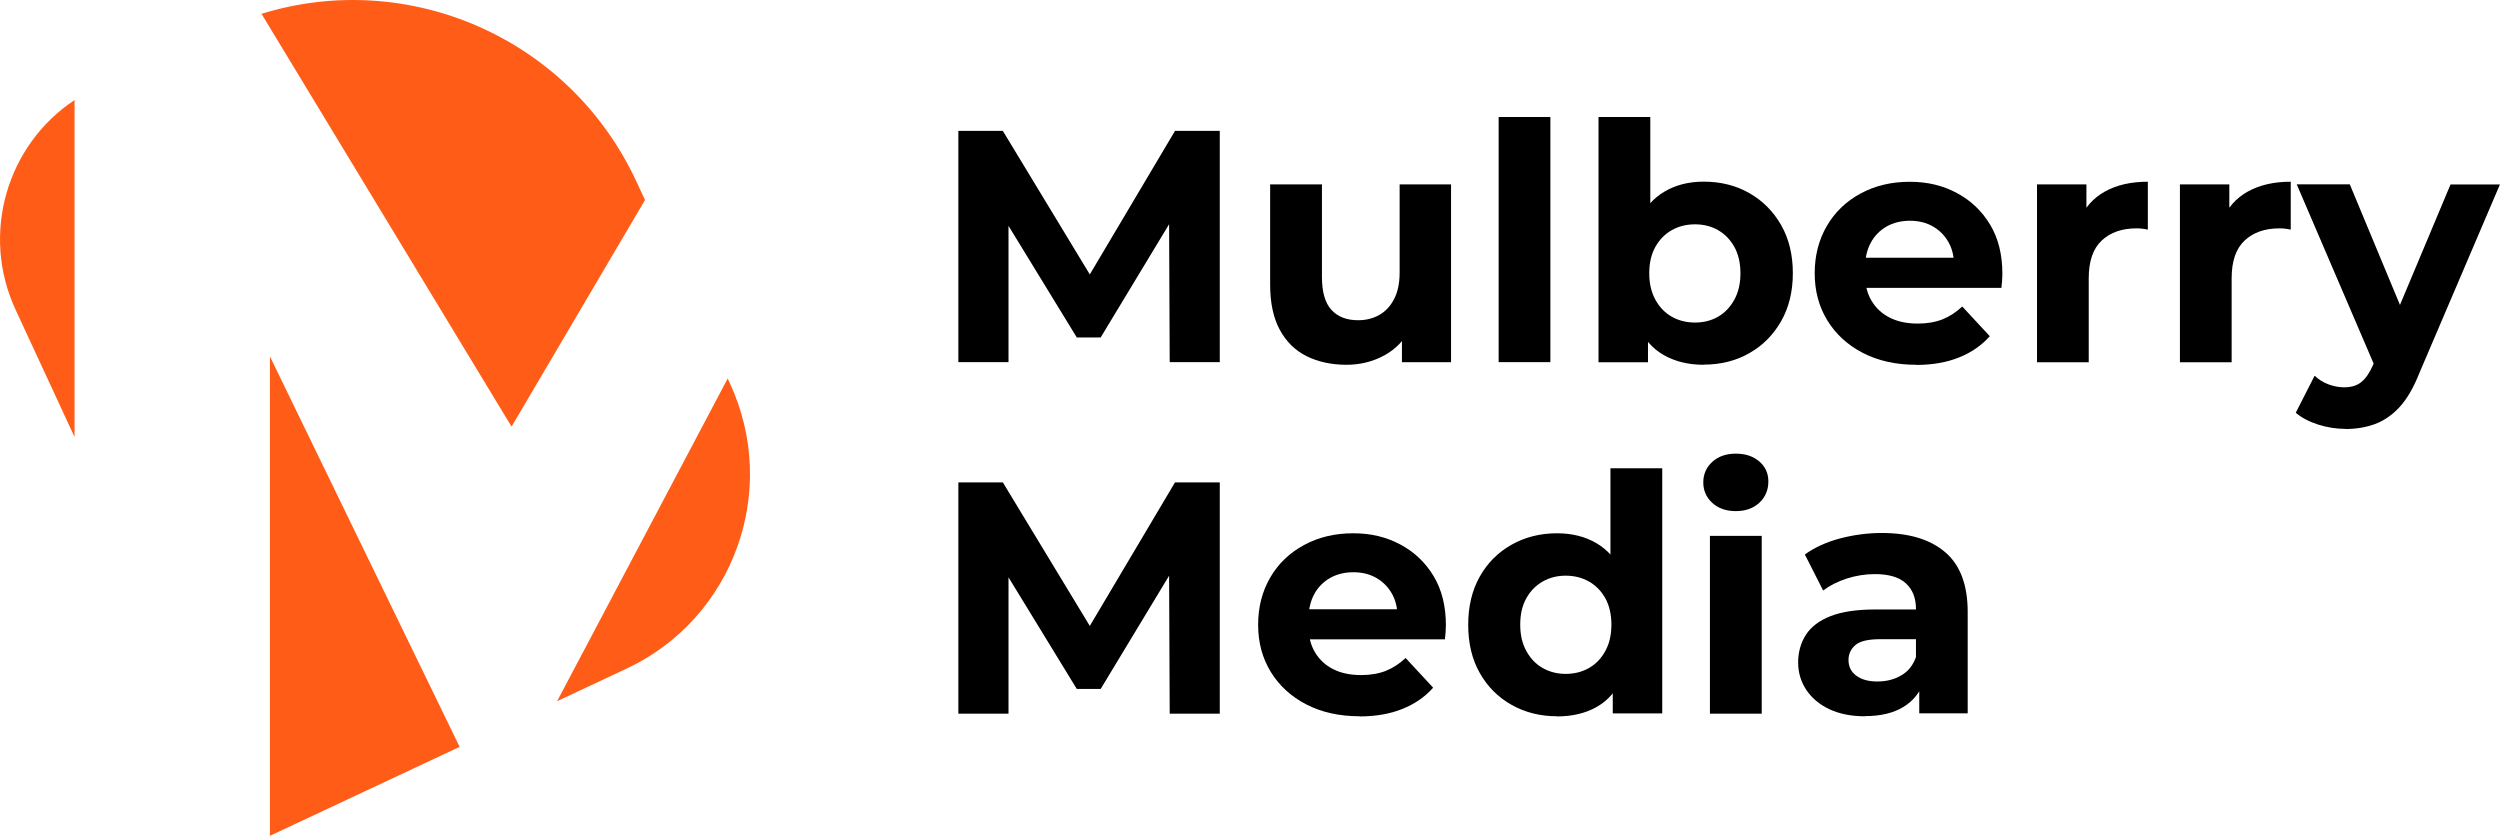
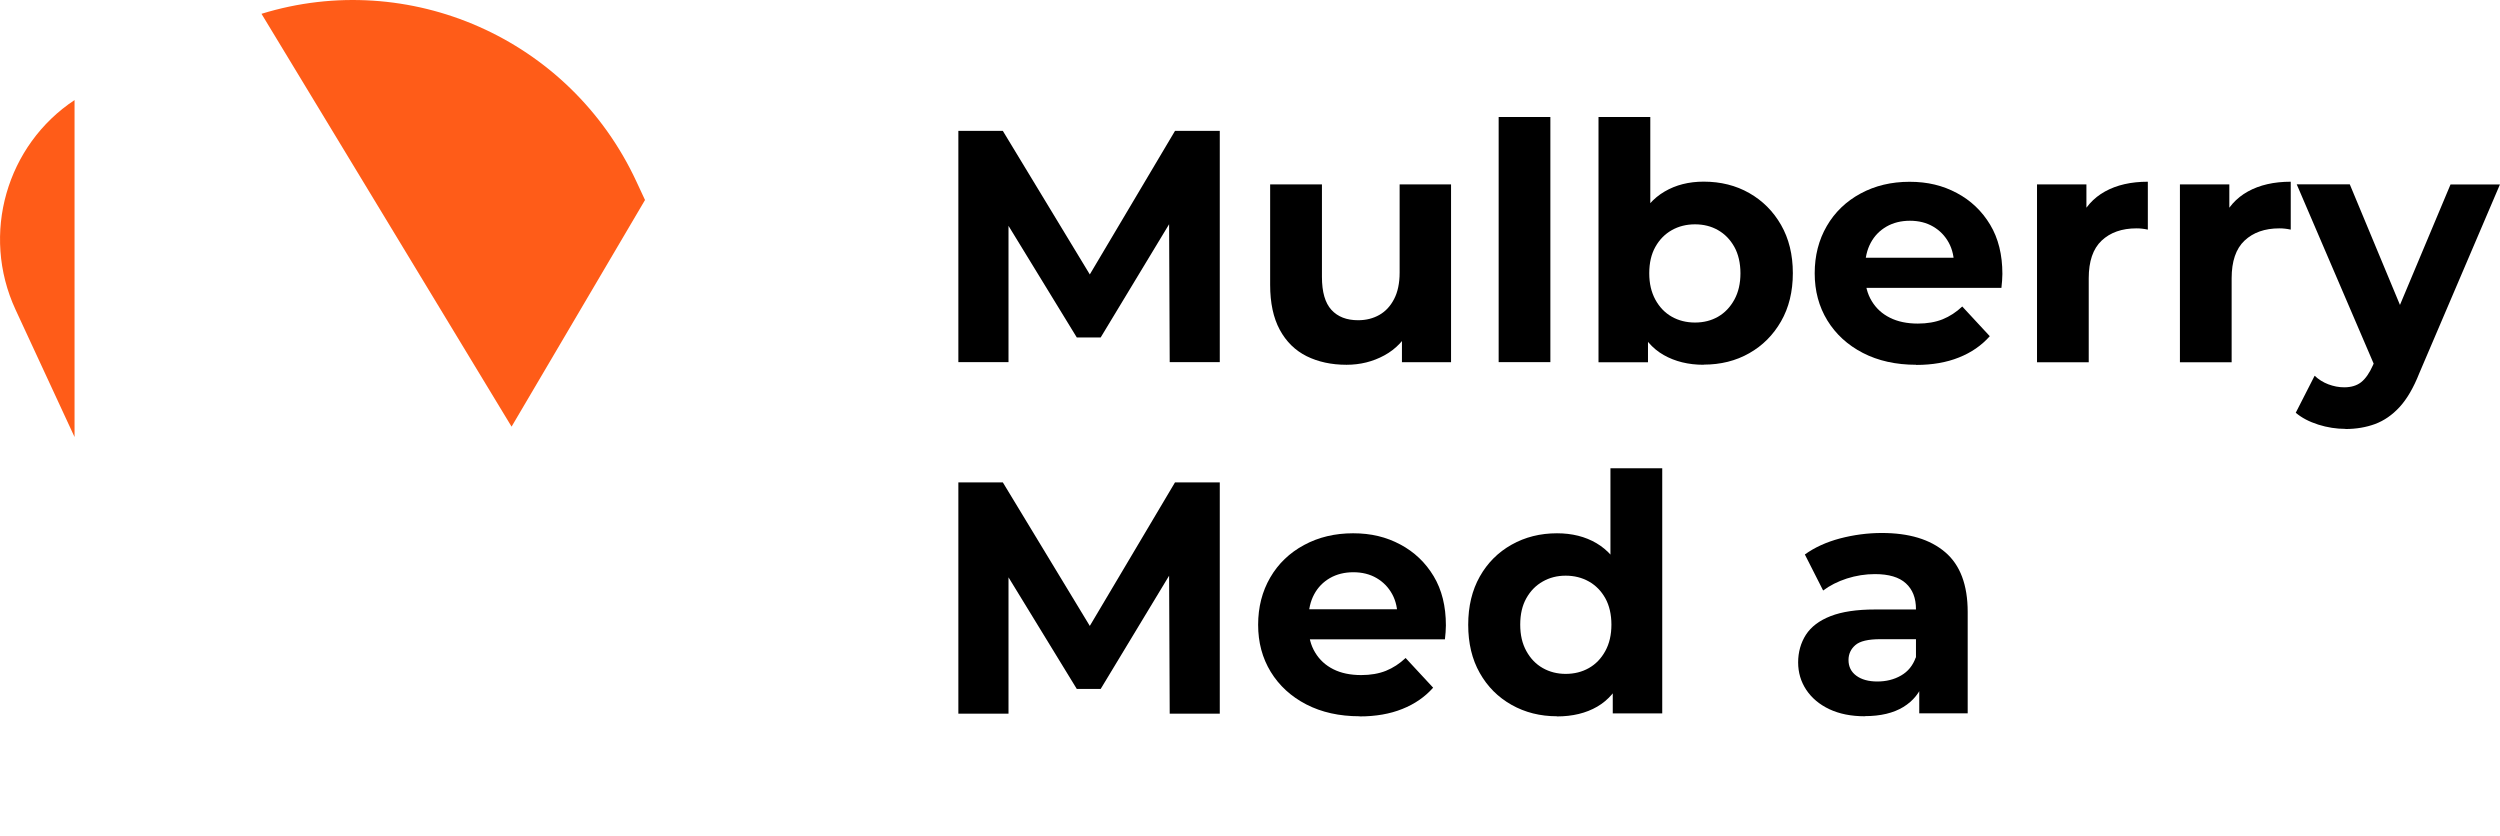
<svg xmlns="http://www.w3.org/2000/svg" id="_Слой_2" data-name="Слой 2" viewBox="0 0 335 112">
  <defs>
    <style> .cls-1 { fill: #ff5c18; } </style>
  </defs>
  <g id="_Слой_1-2" data-name="Слой 1">
    <g>
-       <path class="cls-1" d="M36.17,112l25.42-11.92-25.42-52.32V112Z" />
      <path class="cls-1" d="M2.09,41.51l7.9,17.05V13.41C.93,19.4-2.63,31.33,2.09,41.51Z" />
-       <path class="cls-1" d="M97.81,51.37l-.3-.65-22.86,43.24,9.34-4.38c14.31-6.71,20.5-23.82,13.82-38.21Z" />
      <path class="cls-1" d="M86.44,26.82l-1.15-2.47C76.34,5.05,54.72-4.23,35.04,1.85l33.51,55.32,17.87-30.35h0Z" />
      <path d="M128.42,48.53V17.54h5.96l13.25,21.87h-3.16l12.98-21.87h6v30.99h-6.71l-.09-20.67h1.33l-10.49,17.36h-3.2l-10.62-17.36h1.47v20.67h-6.71Z" />
      <path d="M180.42,48.88c-2.01,0-3.79-.39-5.33-1.15-1.54-.77-2.74-1.95-3.6-3.54s-1.29-3.6-1.29-6.02v-13.46h6.94v12.4c0,2.01,.42,3.48,1.27,4.41,.85,.93,2.04,1.39,3.58,1.39,1.07,0,2.01-.24,2.84-.71,.83-.47,1.49-1.18,1.98-2.13,.49-.94,.74-2.13,.74-3.54v-11.82h6.89v23.82h-6.58v-6.6l1.2,1.95c-.83,1.65-2.01,2.9-3.56,3.74-1.54,.84-3.23,1.26-5.07,1.26h-.01Z" />
      <path d="M200.82,48.53V15.68h6.93V48.53h-6.93Z" />
      <path d="M214.2,48.53V15.68h6.94v13.86l-.44,7.04,.13,7.09v4.87h-6.63Zm14.09,.35c-2.05,0-3.83-.44-5.36-1.31-1.53-.87-2.69-2.22-3.49-4.05s-1.2-4.13-1.2-6.91,.42-5.11,1.27-6.91c.85-1.8,2.03-3.15,3.54-4.03,1.51-.89,3.26-1.33,5.24-1.33,2.28,0,4.32,.51,6.11,1.53,1.79,1.02,3.21,2.44,4.26,4.27,1.05,1.83,1.58,3.98,1.58,6.46s-.53,4.63-1.58,6.46c-1.05,1.83-2.47,3.26-4.26,4.27-1.79,1.02-3.83,1.53-6.11,1.53h0Zm-1.16-5.66c1.16,0,2.18-.26,3.09-.78,.9-.52,1.63-1.28,2.18-2.28,.55-1,.82-2.18,.82-3.54s-.28-2.57-.82-3.54c-.55-.98-1.27-1.72-2.18-2.24-.9-.52-1.94-.78-3.09-.78s-2.19,.26-3.11,.78-1.65,1.26-2.2,2.24c-.55,.98-.82,2.15-.82,3.54s.28,2.54,.82,3.54c.55,1,1.28,1.76,2.2,2.28s1.96,.78,3.11,.78Z" />
      <path d="M256.78,48.88c-2.73,0-5.11-.53-7.16-1.59-2.05-1.06-3.63-2.52-4.76-4.36-1.13-1.85-1.69-3.95-1.69-6.31s.54-4.47,1.62-6.33c1.08-1.86,2.59-3.31,4.53-4.36,1.94-1.05,4.13-1.57,6.56-1.57s4.45,.5,6.33,1.5c1.88,1,3.37,2.42,4.47,4.25,1.1,1.83,1.64,4.03,1.64,6.6,0,.26-.02,.57-.04,.91-.03,.34-.06,.66-.09,.95h-19.42v-4.03h15.78l-2.71,1.2c.03-1.24-.21-2.32-.71-3.23-.5-.91-1.2-1.63-2.09-2.15-.89-.52-1.93-.78-3.11-.78s-2.23,.26-3.14,.78c-.9,.52-1.61,1.24-2.11,2.17-.5,.93-.76,2.03-.76,3.3v1.06c0,1.33,.3,2.48,.89,3.45,.59,.98,1.4,1.72,2.45,2.24,1.04,.52,2.28,.78,3.73,.78,1.24,0,2.35-.19,3.31-.57,.96-.39,1.84-.96,2.64-1.72l3.69,3.98c-1.1,1.24-2.47,2.19-4.13,2.85-1.66,.67-3.57,1-5.74,1h0Z" />
      <path d="M272.96,48.53V24.71h6.62v6.77l-.93-1.99c.71-1.68,1.85-2.96,3.42-3.83,1.57-.87,3.48-1.31,5.74-1.31v6.42c-.27-.06-.53-.1-.78-.13-.26-.03-.5-.04-.74-.04-1.96,0-3.51,.55-4.67,1.64-1.16,1.09-1.73,2.78-1.73,5.05v11.25h-6.93Z" />
      <path d="M292.11,48.53V24.71h6.62v6.77l-.93-1.99c.71-1.68,1.85-2.96,3.42-3.83,1.57-.87,3.48-1.31,5.74-1.31v6.42c-.27-.06-.53-.1-.78-.13-.26-.03-.5-.04-.74-.04-1.96,0-3.51,.55-4.67,1.64-1.16,1.09-1.73,2.78-1.73,5.05v11.25h-6.93Z" />
      <path d="M314.29,57.47c-1.22,0-2.43-.19-3.64-.57-1.22-.39-2.22-.91-3.02-1.59l2.53-4.96c.53,.5,1.15,.89,1.84,1.15,.7,.26,1.4,.4,2.11,.4,.95,0,1.71-.23,2.29-.69,.58-.46,1.11-1.22,1.58-2.28l1.24-2.92,.53-.75,8.62-20.54h6.62l-10.8,25.28c-.77,1.95-1.65,3.46-2.64,4.54-.99,1.08-2.09,1.83-3.29,2.28-1.2,.44-2.53,.67-3.98,.67h0Zm4.09-8.02l-10.62-24.75h7.11l8.31,19.97-4.8,4.78h0Z" />
      <path d="M128.42,95.63v-30.99h5.96l13.25,21.87h-3.16l12.98-21.87h6v30.99h-6.71l-.09-20.67h1.33l-10.49,17.36h-3.2l-10.62-17.36h1.47v20.67h-6.71Z" />
      <path d="M182.2,95.98c-2.73,0-5.11-.53-7.16-1.59-2.05-1.06-3.63-2.52-4.76-4.36-1.13-1.85-1.69-3.95-1.69-6.31s.54-4.47,1.62-6.33c1.08-1.86,2.59-3.31,4.54-4.36,1.94-1.05,4.13-1.57,6.56-1.57s4.45,.5,6.33,1.5c1.88,1,3.37,2.42,4.47,4.25,1.1,1.83,1.64,4.03,1.64,6.6,0,.26-.02,.57-.04,.91-.03,.34-.06,.66-.09,.95h-19.42v-4.03h15.77l-2.71,1.2c.03-1.24-.21-2.32-.71-3.23-.5-.91-1.2-1.63-2.09-2.15-.89-.52-1.93-.78-3.11-.78s-2.23,.26-3.14,.78c-.9,.52-1.61,1.24-2.11,2.17-.5,.93-.76,2.03-.76,3.3v1.06c0,1.33,.3,2.48,.89,3.45,.59,.98,1.4,1.72,2.44,2.24,1.03,.52,2.28,.78,3.73,.78,1.25,0,2.35-.19,3.31-.57,.96-.39,1.84-.96,2.64-1.72l3.69,3.98c-1.1,1.24-2.47,2.19-4.13,2.85-1.66,.67-3.57,1-5.74,1h0Z" />
      <path d="M208.64,95.98c-2.25,0-4.28-.51-6.09-1.53-1.81-1.02-3.23-2.44-4.26-4.27-1.04-1.83-1.55-3.98-1.55-6.46s.52-4.63,1.55-6.46c1.03-1.83,2.46-3.26,4.26-4.27,1.81-1.02,3.84-1.53,6.09-1.53,2.01,0,3.78,.44,5.29,1.33,1.51,.89,2.68,2.23,3.51,4.03,.83,1.8,1.24,4.1,1.24,6.91s-.4,5.07-1.2,6.91c-.8,1.83-1.95,3.18-3.45,4.05-1.5,.87-3.3,1.31-5.4,1.31h0Zm1.16-5.68c1.16,0,2.19-.26,3.11-.78,.92-.52,1.65-1.28,2.2-2.28,.55-1,.82-2.18,.82-3.54s-.28-2.57-.82-3.54c-.55-.98-1.28-1.72-2.2-2.24s-1.96-.78-3.11-.78-2.15,.26-3.07,.78-1.65,1.26-2.2,2.24c-.55,.98-.82,2.15-.82,3.54s.27,2.54,.82,3.54c.55,1,1.28,1.76,2.2,2.28,.92,.52,1.94,.78,3.07,.78Zm6.31,5.31v-4.87l.13-7.09-.44-7.04v-13.86h6.94v32.85h-6.63Z" />
-       <path d="M232.6,68.49c-1.3,0-2.36-.37-3.16-1.11-.8-.74-1.2-1.65-1.2-2.74s.4-2.01,1.2-2.74c.8-.74,1.85-1.11,3.16-1.11s2.32,.35,3.14,1.04c.81,.69,1.22,1.59,1.22,2.68,0,1.15-.4,2.1-1.2,2.85-.8,.75-1.85,1.13-3.16,1.13Zm-3.47,27.14v-23.82h6.94v23.82h-6.94Z" />
      <path d="M249.89,95.98c-1.84,0-3.42-.32-4.76-.95-1.33-.63-2.36-1.5-3.09-2.59-.72-1.09-1.09-2.32-1.09-3.68s.35-2.62,1.04-3.7c.7-1.08,1.8-1.91,3.31-2.5,1.51-.59,3.5-.89,5.96-.89h6.31v3.98h-5.6c-1.63,0-2.75,.26-3.36,.8-.61,.53-.91,1.2-.91,1.99,0,.89,.35,1.59,1.04,2.1,.7,.52,1.64,.78,2.82,.78s2.25-.26,3.18-.8c.93-.53,1.59-1.34,1.98-2.44l1.07,3.23c-.5,1.48-1.42,2.62-2.75,3.43-1.33,.81-3.05,1.22-5.15,1.22h-.01Zm7.29-.36v-4.65l-.44-1.02v-8.33c0-1.48-.45-2.63-1.35-3.45-.9-.83-2.29-1.24-4.15-1.24-1.27,0-2.53,.2-3.76,.59-1.23,.4-2.29,.94-3.18,1.61l-2.45-4.83c1.3-.94,2.88-1.66,4.71-2.15,1.84-.48,3.71-.73,5.6-.73,3.65,0,6.47,.85,8.49,2.57,2.01,1.71,3.02,4.38,3.02,8.01v13.59h-6.49v.02Z" />
    </g>
  </g>
</svg>